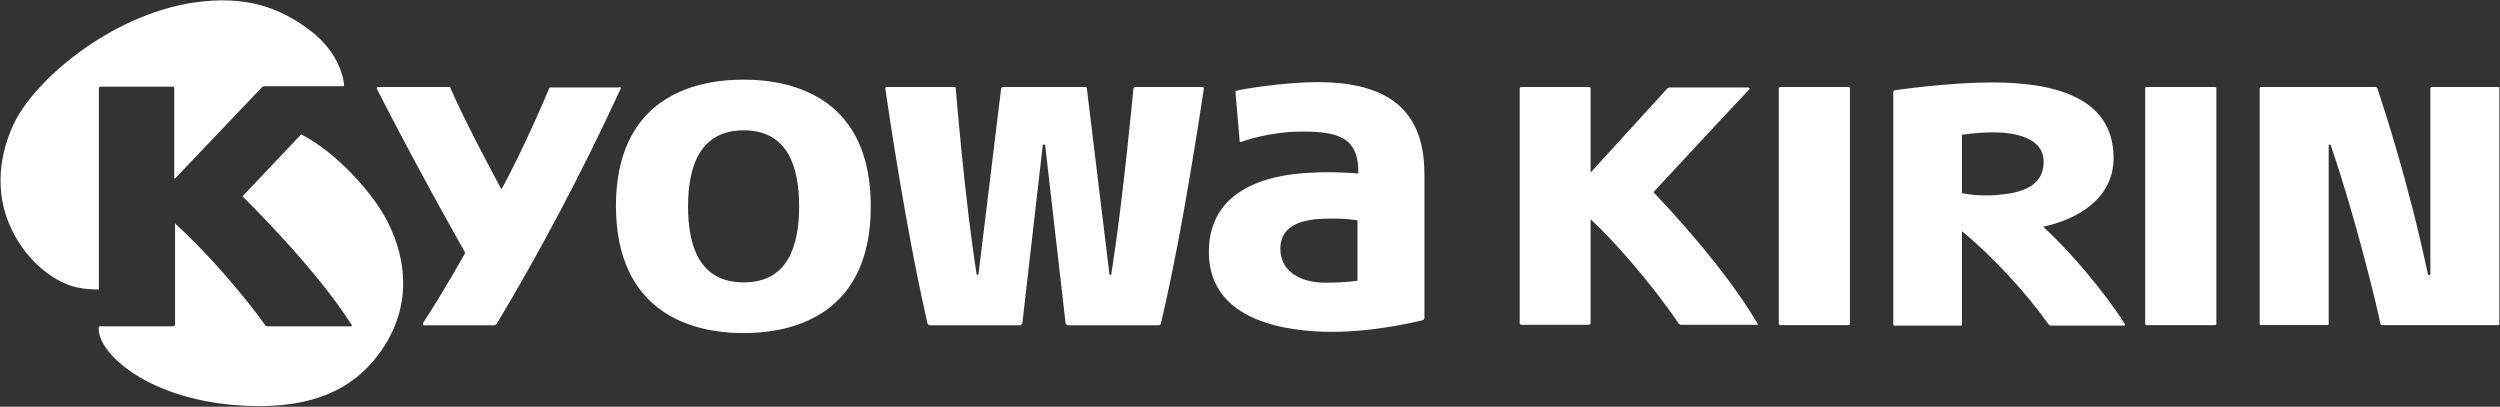
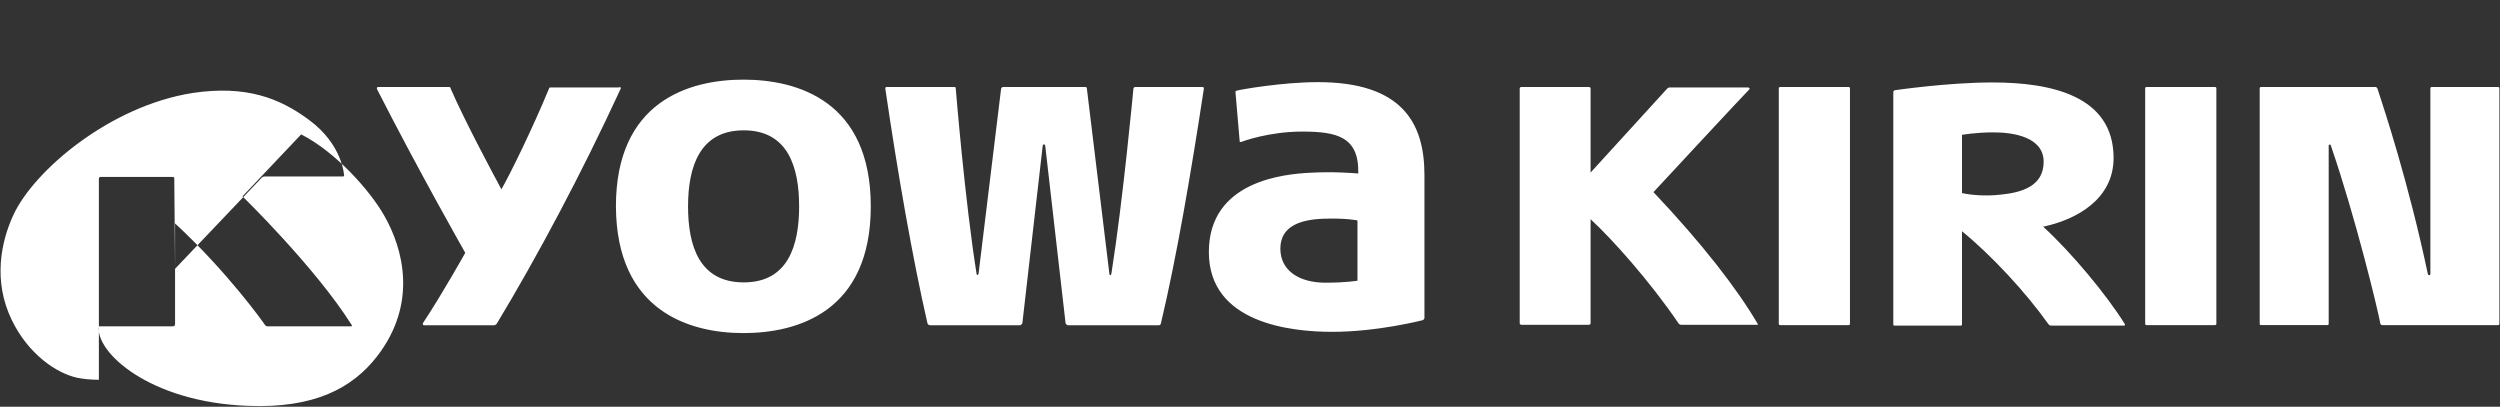
<svg xmlns="http://www.w3.org/2000/svg" version="1.2" viewBox="0 0 1598 260" width="1598" height="260">
  <rect x="0" y="0" width="1598" height="260" fill="#333333" stroke="none" />
  <title>4151</title>
  <style>
		.s0 { fill: #ffffff } 
	</style>
-   <path id="XMLID_1_" fill-rule="evenodd" class="s0" d="m395.8 55.6c0.8 0 1.4 0.6 0.8 1.4-25 54.2-52.9 106.5-79 149.8-0.3 0.5-1.1 1.1-1.9 1.1h-44.7c-0.8 0-1-1.1-0.5-1.6 12.2-18.4 26.9-44.7 26.9-44.7 0 0-29.6-52-56.4-104.6-0.3-0.8 0-1.4 0.8-1.4h45.2c0.8 0 1.1 0.6 1.1 1.1 9 20.7 26.8 53.9 32.4 64.3 5.4-9.3 20-39.1 30.4-64.3 0.2-0.8 0.5-0.8 1.3-0.8h43.6m-284.4 58.2v-57.7c0-0.5-0.3-1-0.8-1h-46.6c-0.5 0-0.8 0.8-0.8 1v128.6c0 0-6.4 0.3-14.1-1.3-13-2.9-30.9-14.9-41.5-36.7-12.3-25.2-6.9-50.4 1-67.4 13.1-28.2 61.5-69.6 114.7-77.9 33.8-5 55.4 3.2 74.3 17.3 21.3 15.7 22.3 35.1 22.3 35.1 0.3 0.8-0.2 1-1 1h-49.5c-1.4 0-1.9 0.5-2.4 1.1l-55.1 57.9zm445.2 17.8c0 67.2-46.6 81-81.4 81-34.6 0-81.2-14.1-81.5-81 0-67 46.6-81 81.5-81 34.8 0 81.4 13.8 81.4 81zm-81.2 48.6c28.2 0 35.4-23.4 35.4-48.6 0-25.2-7.2-48.6-35.4-48.6-28.2 0-35.6 23.4-35.6 48.6 0 25.2 7.2 48.6 35.6 48.6zm191.1-87.4l-13 113.4c-0.3 0.8-0.8 1.4-1.9 1.4h-56.9c-0.8 0-1.6-0.3-1.9-1.4-9.6-41.9-18.9-95.3-26.9-149.8 0-0.8 0.3-1.1 0.8-1.1h43.1c0.6 0 1.1 0 1.1 0.8 0 0 5.8 71.5 13.3 118.5 0 1.1 1.1 1.1 1.3 0l14.4-118.2c0.3-0.8 0.8-1.1 1.3-1.1h52.5c0.5 0 1 0.3 1 0.8l14.4 118.5c0 1.1 1.1 1.4 1.3 0 7.5-47.3 14.1-118.5 14.1-118.5 0.3-0.5 0.6-0.8 1.1-0.8h43.1c0.5 0 0.8 0.3 0.8 1.1-8.3 54.5-17.3 107.1-27.4 149.8-0.3 1.1-0.5 1.4-1.6 1.4h-57.5c-1.1 0-1.6-0.6-1.9-1.4l-13-113.4c-0.3-1.1-1.3-1.1-1.6 0zm123.2-34.3c0-0.5 0-0.5 0.6-0.8 2.6-0.8 29.5-5.5 52.1-5.5 53.2 0 68.1 25.5 68.1 59.2v91.4c0 0.8-0.5 1.3-1.3 1.6 0 0-28.5 7.4-57.7 7.4-25.9 0-78.8-5.3-78.8-51 0-45.7 48.7-49.9 64.9-50.7 14.7-0.8 27.2 0.2 30.6 0.5 0.6-23.6-13.8-26.8-35.9-26.8-21.3 0-38.1 6.3-38.9 6.6-0.8 0.3-1 0-1-0.5zm78 82.1c0 0-7-1.6-21.6-1.1-14.9 0.5-27.7 4.8-27.7 19.1 0 14.4 12.5 21.8 28.8 21.8 13.3 0 20.5-1.3 20.5-1.3zm255.2 66.7h-48.2c-1.1 0-1.6-0.6-1.9-1.1-18.1-26.6-42.3-53.7-56.1-66.4v66.7c0 0.2-0.6 0.8-0.8 0.8h-43.7c-0.2 0-0.8-0.6-0.8-0.8v-150.4c0-0.3 0.6-0.8 0.8-0.8h43.7c0.2 0 0.8 0.5 0.8 0.8v53.9l48.9-53.6c0.6-0.6 1.1-0.8 1.9-0.8h49.8c1 0 1.3 0.8 0.8 1.3-0.6 0.3-61.2 65.6-61.2 65.6 31.4 33.2 53.4 61.7 66.5 84 0.3 0.8 0.3 1-0.5 0.8zm-1012.3 1c0.8 0 1.3-0.8 1.3-1.3v-64.5c33.8 31.3 56.7 63.7 57.2 64.5 0.8 1.1 1.1 1.3 2.1 1.3h52.5c1.3 0 1.6-0.2 1-1-23.1-36.7-69.7-82.1-69.7-82.1l37.5-39.6c21.6 10.9 43.9 35.6 53.2 52.1 11.8 20.7 21.6 55.8-4.7 89.8-15.7 20.2-40 33.4-82.8 31.6-63.1-2.4-97.4-34.6-95-50.8zm1027.2-0.8c-0.5 0-0.8-0.5-0.8-0.8v-150.6c0-0.5 0.5-0.8 0.8-0.8h43.9c0.5 0 0.8 0.5 0.8 0.8v150.6c0 0.6-0.5 0.8-0.8 0.8zm234.2 0c-0.6 0-0.8-0.5-0.8-0.8v-150.6c0-0.5 0.5-0.8 0.8-0.8h43.9c0.5 0 0.8 0.5 0.8 0.8v150.6c0 0.6-0.6 0.8-0.8 0.8zm-13.9-0.8c0.3 0.6 0.3 1.1-0.5 1.1h-46.6c-1 0-1.3-0.5-1.8-1.1-14.1-19.9-36.2-43.8-55.1-59.2v59.5c0 0.5-0.3 0.8-0.5 0.8h-42.6c-0.8 0-0.8-0.3-0.8-0.8v-148.2c0-0.8 0.3-1.1 0.8-1.4 0 0 33.8-5 62.5-5 37 0 77.5 8.2 77.5 48.3 0 26.3-23.7 39.4-45 43.9 18.3 16.7 40.7 43.8 52.1 62.1zm-83.8-122.4c-11.7 0-20.2 1.6-20.2 1.6v37.2c5.6 1.3 15.4 2.1 24.7 1 13.3-1.3 27.5-5.3 27.5-21 0-15.9-19.5-18.8-32-18.8zm279.2-28.2c0-0.5 0.5-0.8 0.8-0.8h42.5c0.6 0 0.8 0.5 0.8 0.8v150.6c0 0.6-0.5 0.8-0.8 0.8h-73.9c-0.8 0-1.1-0.2-1.4-1-1.3-7.7-15.7-67.5-31.6-113.7-0.3-1.1-1.4-0.8-1.4 0v113.9c0 0.6-0.5 0.8-0.8 0.8h-42.5c-0.6 0-0.8-0.5-0.8-0.8v-150.6c0-0.5 0.5-0.8 0.8-0.8h72.9c0.8 0 1.3 0.3 1.6 1.1 4.5 13.8 19.7 59.5 32.2 118.5 0.2 1 1.6 0.8 1.6 0z" />
+   <path id="XMLID_1_" fill-rule="evenodd" class="s0" d="m395.8 55.6c0.8 0 1.4 0.6 0.8 1.4-25 54.2-52.9 106.5-79 149.8-0.3 0.5-1.1 1.1-1.9 1.1h-44.7c-0.8 0-1-1.1-0.5-1.6 12.2-18.4 26.9-44.7 26.9-44.7 0 0-29.6-52-56.4-104.6-0.3-0.8 0-1.4 0.8-1.4h45.2c0.8 0 1.1 0.6 1.1 1.1 9 20.7 26.8 53.9 32.4 64.3 5.4-9.3 20-39.1 30.4-64.3 0.2-0.8 0.5-0.8 1.3-0.8h43.6m-284.4 58.2c0-0.5-0.3-1-0.8-1h-46.6c-0.5 0-0.8 0.8-0.8 1v128.6c0 0-6.4 0.3-14.1-1.3-13-2.9-30.9-14.9-41.5-36.7-12.3-25.2-6.9-50.4 1-67.4 13.1-28.2 61.5-69.6 114.7-77.9 33.8-5 55.4 3.2 74.3 17.3 21.3 15.7 22.3 35.1 22.3 35.1 0.3 0.8-0.2 1-1 1h-49.5c-1.4 0-1.9 0.5-2.4 1.1l-55.1 57.9zm445.2 17.8c0 67.2-46.6 81-81.4 81-34.6 0-81.2-14.1-81.5-81 0-67 46.6-81 81.5-81 34.8 0 81.4 13.8 81.4 81zm-81.2 48.6c28.2 0 35.4-23.4 35.4-48.6 0-25.2-7.2-48.6-35.4-48.6-28.2 0-35.6 23.4-35.6 48.6 0 25.2 7.2 48.6 35.6 48.6zm191.1-87.4l-13 113.4c-0.3 0.8-0.8 1.4-1.9 1.4h-56.9c-0.8 0-1.6-0.3-1.9-1.4-9.6-41.9-18.9-95.3-26.9-149.8 0-0.8 0.3-1.1 0.8-1.1h43.1c0.6 0 1.1 0 1.1 0.8 0 0 5.8 71.5 13.3 118.5 0 1.1 1.1 1.1 1.3 0l14.4-118.2c0.3-0.8 0.8-1.1 1.3-1.1h52.5c0.5 0 1 0.3 1 0.8l14.4 118.5c0 1.1 1.1 1.4 1.3 0 7.5-47.3 14.1-118.5 14.1-118.5 0.3-0.5 0.6-0.8 1.1-0.8h43.1c0.5 0 0.8 0.3 0.8 1.1-8.3 54.5-17.3 107.1-27.4 149.8-0.3 1.1-0.5 1.4-1.6 1.4h-57.5c-1.1 0-1.6-0.6-1.9-1.4l-13-113.4c-0.3-1.1-1.3-1.1-1.6 0zm123.2-34.3c0-0.5 0-0.5 0.6-0.8 2.6-0.8 29.5-5.5 52.1-5.5 53.2 0 68.1 25.5 68.1 59.2v91.4c0 0.8-0.5 1.3-1.3 1.6 0 0-28.5 7.4-57.7 7.4-25.9 0-78.8-5.3-78.8-51 0-45.7 48.7-49.9 64.9-50.7 14.7-0.8 27.2 0.2 30.6 0.5 0.6-23.6-13.8-26.8-35.9-26.8-21.3 0-38.1 6.3-38.9 6.6-0.8 0.3-1 0-1-0.5zm78 82.1c0 0-7-1.6-21.6-1.1-14.9 0.5-27.7 4.8-27.7 19.1 0 14.4 12.5 21.8 28.8 21.8 13.3 0 20.5-1.3 20.5-1.3zm255.2 66.7h-48.2c-1.1 0-1.6-0.6-1.9-1.1-18.1-26.6-42.3-53.7-56.1-66.4v66.7c0 0.2-0.6 0.8-0.8 0.8h-43.7c-0.2 0-0.8-0.6-0.8-0.8v-150.4c0-0.3 0.6-0.8 0.8-0.8h43.7c0.2 0 0.8 0.5 0.8 0.8v53.9l48.9-53.6c0.6-0.6 1.1-0.8 1.9-0.8h49.8c1 0 1.3 0.8 0.8 1.3-0.6 0.3-61.2 65.6-61.2 65.6 31.4 33.2 53.4 61.7 66.5 84 0.3 0.8 0.3 1-0.5 0.8zm-1012.3 1c0.8 0 1.3-0.8 1.3-1.3v-64.5c33.8 31.3 56.7 63.7 57.2 64.5 0.8 1.1 1.1 1.3 2.1 1.3h52.5c1.3 0 1.6-0.2 1-1-23.1-36.7-69.7-82.1-69.7-82.1l37.5-39.6c21.6 10.9 43.9 35.6 53.2 52.1 11.8 20.7 21.6 55.8-4.7 89.8-15.7 20.2-40 33.4-82.8 31.6-63.1-2.4-97.4-34.6-95-50.8zm1027.2-0.8c-0.5 0-0.8-0.5-0.8-0.8v-150.6c0-0.5 0.5-0.8 0.8-0.8h43.9c0.5 0 0.8 0.5 0.8 0.8v150.6c0 0.6-0.5 0.8-0.8 0.8zm234.2 0c-0.6 0-0.8-0.5-0.8-0.8v-150.6c0-0.5 0.5-0.8 0.8-0.8h43.9c0.5 0 0.8 0.5 0.8 0.8v150.6c0 0.6-0.6 0.8-0.8 0.8zm-13.9-0.8c0.3 0.6 0.3 1.1-0.5 1.1h-46.6c-1 0-1.3-0.5-1.8-1.1-14.1-19.9-36.2-43.8-55.1-59.2v59.5c0 0.5-0.3 0.8-0.5 0.8h-42.6c-0.8 0-0.8-0.3-0.8-0.8v-148.2c0-0.8 0.3-1.1 0.8-1.4 0 0 33.8-5 62.5-5 37 0 77.5 8.2 77.5 48.3 0 26.3-23.7 39.4-45 43.9 18.3 16.7 40.7 43.8 52.1 62.1zm-83.8-122.4c-11.7 0-20.2 1.6-20.2 1.6v37.2c5.6 1.3 15.4 2.1 24.7 1 13.3-1.3 27.5-5.3 27.5-21 0-15.9-19.5-18.8-32-18.8zm279.2-28.2c0-0.5 0.5-0.8 0.8-0.8h42.5c0.6 0 0.8 0.5 0.8 0.8v150.6c0 0.6-0.5 0.8-0.8 0.8h-73.9c-0.8 0-1.1-0.2-1.4-1-1.3-7.7-15.7-67.5-31.6-113.7-0.3-1.1-1.4-0.8-1.4 0v113.9c0 0.6-0.5 0.8-0.8 0.8h-42.5c-0.6 0-0.8-0.5-0.8-0.8v-150.6c0-0.5 0.5-0.8 0.8-0.8h72.9c0.8 0 1.3 0.3 1.6 1.1 4.5 13.8 19.7 59.5 32.2 118.5 0.2 1 1.6 0.8 1.6 0z" />
</svg>